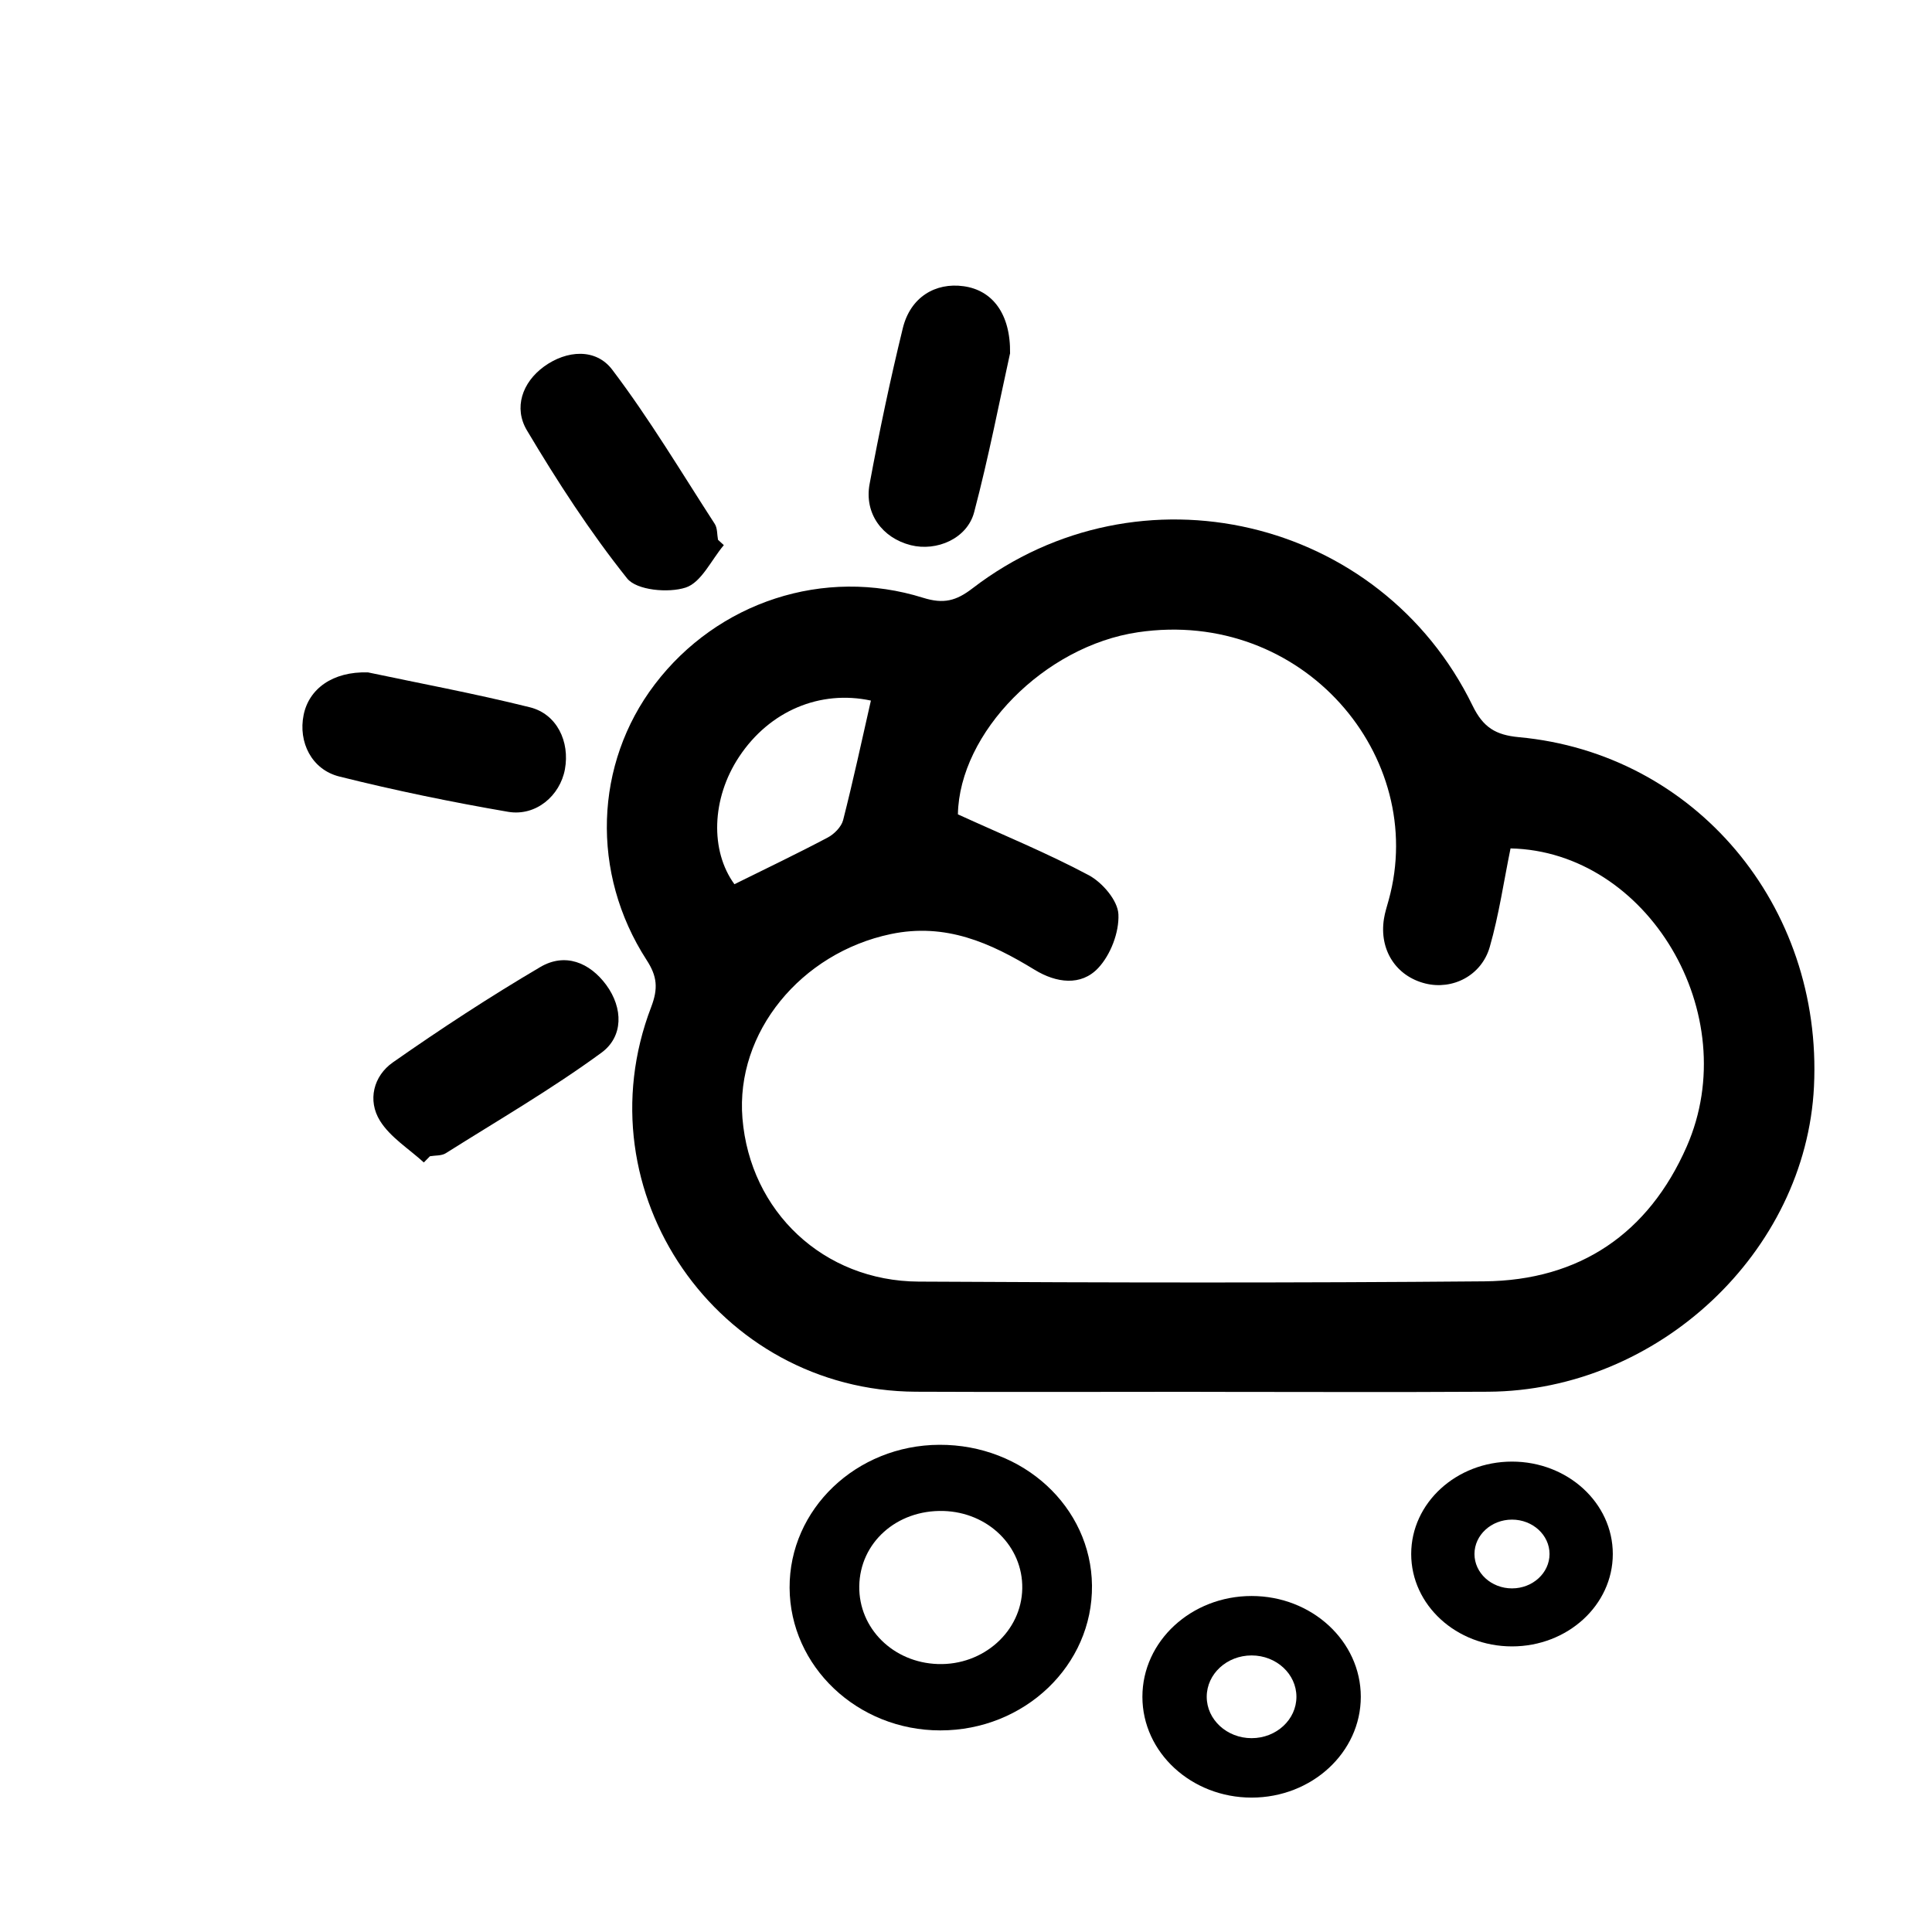
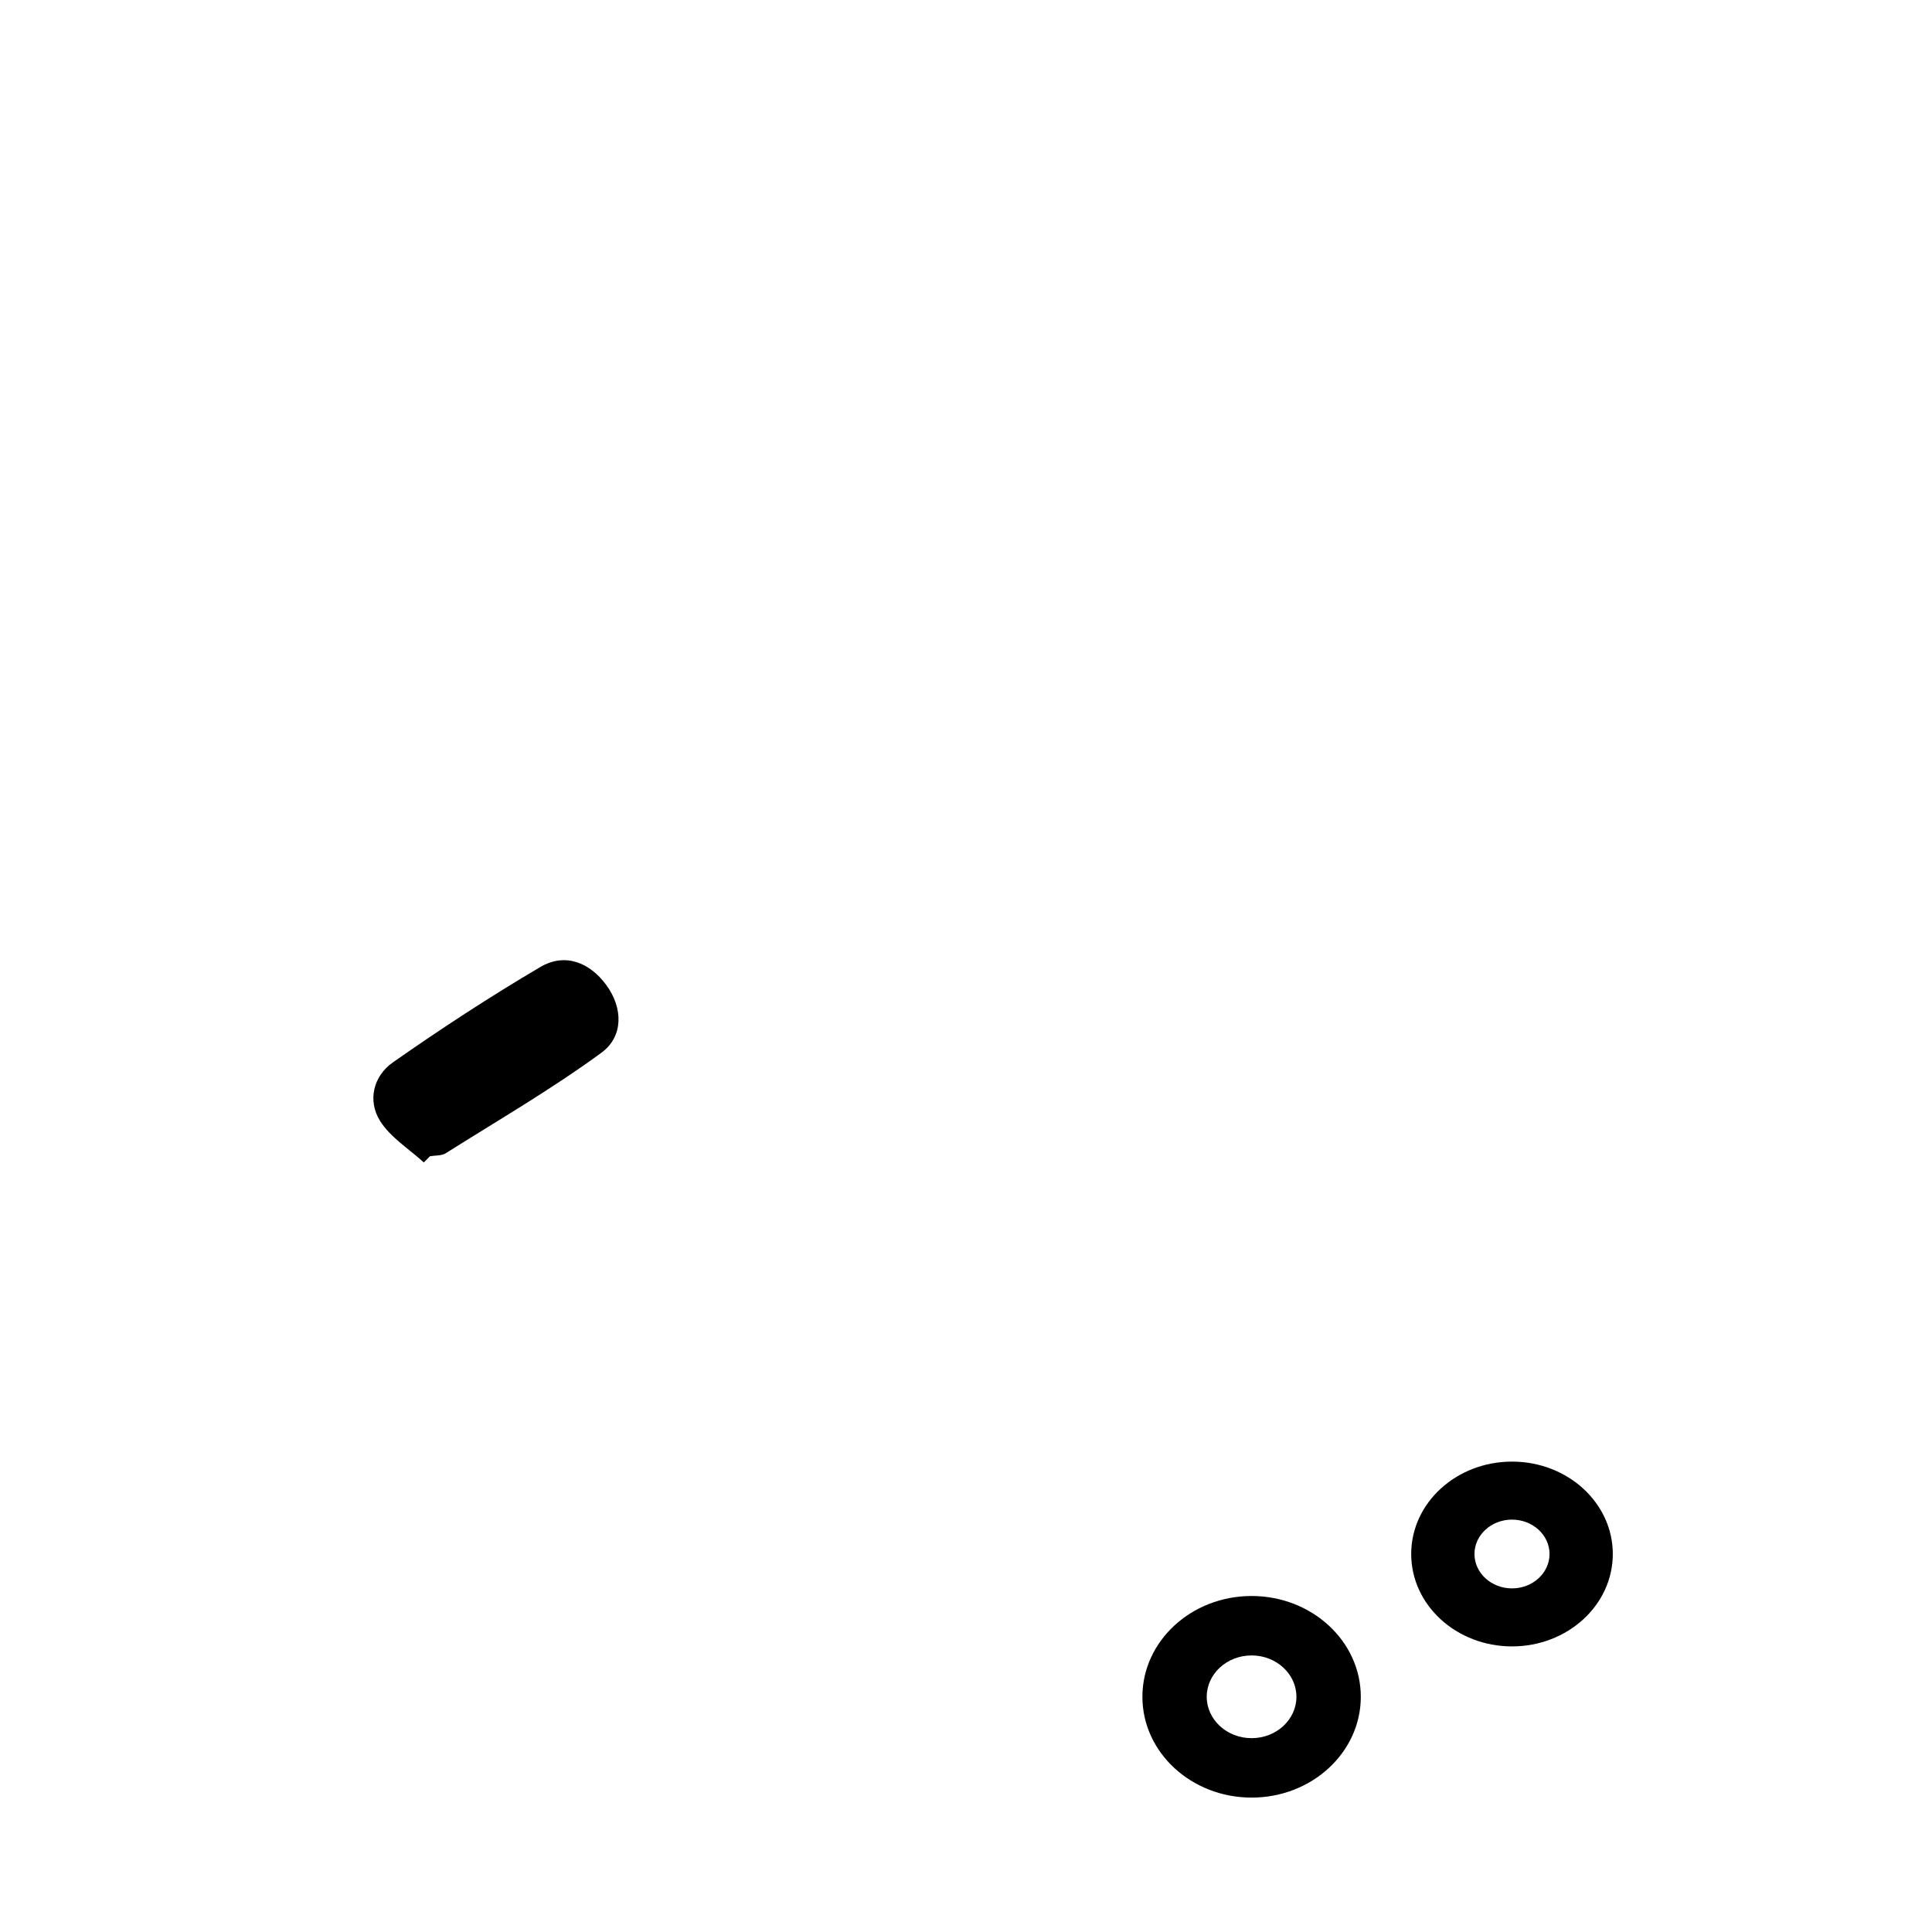
<svg xmlns="http://www.w3.org/2000/svg" fill="none" viewBox="0 0 115 115" height="115" width="115">
  <g filter="url(#filter0_d_263_8)">
-     <path fill="black" d="M47 90.514C46.977 85.832 50.968 82.021 55.914 82C60.906 81.979 64.946 85.701 64.999 90.368C65.052 95.118 60.989 99.004 55.971 99C51.04 99 47.023 95.196 47 90.511V90.514ZM60.849 90.55C60.891 88.047 58.818 86.014 56.153 85.939C53.375 85.864 51.184 87.823 51.147 90.418C51.112 92.928 53.167 94.965 55.827 95.05C58.537 95.139 60.808 93.102 60.849 90.55Z" />
    <path fill="black" d="M74.5 94.538C75.972 94.538 77.168 95.641 77.168 97C77.168 98.359 75.972 99.462 74.5 99.462C73.028 99.462 71.829 98.359 71.829 97C71.829 95.641 73.025 94.538 74.5 94.538ZM74.5 91C70.909 91 68 93.689 68 97C68 100.311 70.913 103 74.5 103C78.087 103 81 100.311 81 97C81 93.689 78.087 91 74.5 91Z" />
    <path fill="black" d="M90 86.453C91.232 86.453 92.234 87.371 92.234 88.5C92.234 89.629 91.232 90.547 90 90.547C88.768 90.547 87.766 89.629 87.766 88.5C87.766 87.371 88.768 86.453 90 86.453ZM90 83C86.686 83 84 85.462 84 88.5C84 91.538 86.686 94 90 94C93.314 94 96 91.538 96 88.5C96 85.462 93.314 83 90 83Z" />
-     <path fill="black" d="M71.461 78.845C65.814 78.845 60.17 78.868 54.522 78.841C42.703 78.786 34.537 66.959 38.761 55.942C39.183 54.835 39.121 54.115 38.487 53.141C35.143 47.967 35.378 41.463 38.976 36.735C42.703 31.834 49.047 29.73 54.953 31.584C56.169 31.963 56.916 31.768 57.886 31.021C67.804 23.41 82.177 26.769 87.653 38.002C88.286 39.304 89.033 39.75 90.406 39.879C100.884 40.841 108.499 49.899 107.975 60.674C107.493 70.526 98.701 78.778 88.588 78.841C82.877 78.876 77.167 78.849 71.457 78.849L71.461 78.845ZM57.022 44.475C59.7 45.699 62.321 46.77 64.808 48.096C65.618 48.53 66.537 49.602 66.572 50.423C66.623 51.491 66.107 52.84 65.364 53.626C64.347 54.706 62.876 54.514 61.59 53.728C58.957 52.117 56.286 50.916 53.02 51.6C47.678 52.723 43.775 57.451 44.193 62.563C44.647 68.113 49.012 72.255 54.683 72.286C65.907 72.349 77.132 72.368 88.357 72.27C94.024 72.219 98.13 69.419 100.399 64.249C103.864 56.349 98.064 46.673 89.913 46.501C89.51 48.464 89.225 50.451 88.677 52.363C88.185 54.08 86.456 54.941 84.845 54.542C83.096 54.108 82.087 52.543 82.377 50.697C82.435 50.314 82.561 49.942 82.662 49.567C85.017 41.037 77.554 32.19 67.742 33.633C62.157 34.455 57.108 39.617 57.018 44.475H57.022ZM51.839 37.701C48.828 37.055 45.816 38.299 43.998 41.041C42.339 43.54 42.269 46.653 43.716 48.632C45.59 47.705 47.447 46.817 49.266 45.855C49.653 45.652 50.079 45.222 50.185 44.819C50.787 42.46 51.3 40.075 51.839 37.701Z" />
-     <path fill="black" d="M60.119 17.047C59.505 19.82 58.856 23.187 57.984 26.492C57.569 28.06 55.754 28.838 54.213 28.451C52.52 28.025 51.437 26.566 51.761 24.814C52.336 21.705 52.989 18.603 53.74 15.529C54.19 13.699 55.664 12.799 57.366 13.038C59.047 13.272 60.162 14.649 60.123 17.047H60.119Z" />
-     <path fill="black" d="M21.904 36.023C24.853 36.649 28.221 37.274 31.537 38.099C33.148 38.498 33.927 40.141 33.626 41.792C33.336 43.364 31.901 44.604 30.243 44.322C26.871 43.743 23.516 43.051 20.199 42.222C18.541 41.807 17.747 40.165 18.072 38.561C18.384 37.008 19.792 35.96 21.904 36.023Z" />
    <path fill="black" d="M25.229 65.195C24.341 64.382 23.234 63.701 22.62 62.716C21.865 61.503 22.229 60.048 23.383 59.239C26.238 57.24 29.159 55.328 32.163 53.56C33.633 52.696 35.096 53.286 36.086 54.628C37.099 56.008 37.11 57.706 35.796 58.664C32.836 60.831 29.644 62.684 26.535 64.644C26.285 64.804 25.909 64.769 25.592 64.824C25.471 64.945 25.35 65.066 25.229 65.192V65.195Z" />
-     <path fill="black" d="M43.083 28.451C42.34 29.331 41.745 30.672 40.814 30.974C39.782 31.31 37.897 31.138 37.329 30.43C35.12 27.661 33.176 24.661 31.361 21.611C30.571 20.281 31.076 18.771 32.378 17.821C33.735 16.835 35.468 16.718 36.442 18.005C38.659 20.93 40.548 24.102 42.547 27.188C42.707 27.438 42.68 27.814 42.738 28.13C42.852 28.236 42.965 28.341 43.083 28.447V28.451Z" />
  </g>
  <defs>
    <filter color-interpolation-filters="sRGB" filterUnits="userSpaceOnUse" height="98" width="98" y="13" x="14" id="filter0_d_263_8">
      <feFlood result="BackgroundImageFix" flood-opacity="0" />
      <feColorMatrix result="hardAlpha" values="0 0 0 0 0 0 0 0 0 0 0 0 0 0 0 0 0 0 127 0" type="matrix" in="SourceAlpha" />
      <feOffset dy="4" />
      <feGaussianBlur stdDeviation="2" />
      <feComposite operator="out" in2="hardAlpha" />
      <feColorMatrix values="0 0 0 0 0 0 0 0 0 0 0 0 0 0 0 0 0 0 0.25 0" type="matrix" />
      <feBlend result="effect1_dropShadow_263_8" in2="BackgroundImageFix" mode="normal" />
      <feBlend result="shape" in2="effect1_dropShadow_263_8" in="SourceGraphic" mode="normal" />
    </filter>
  </defs>
</svg>